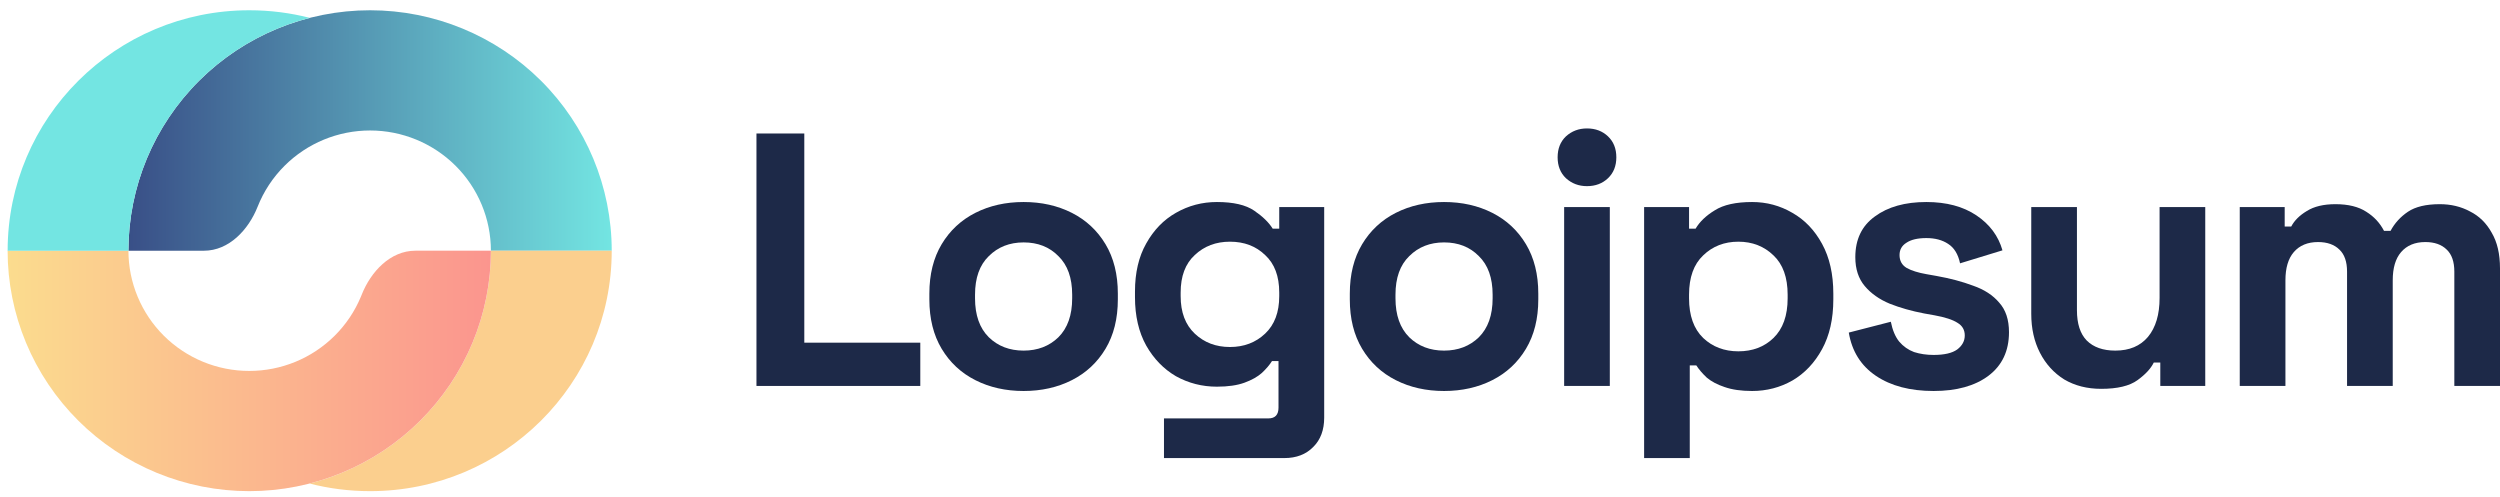
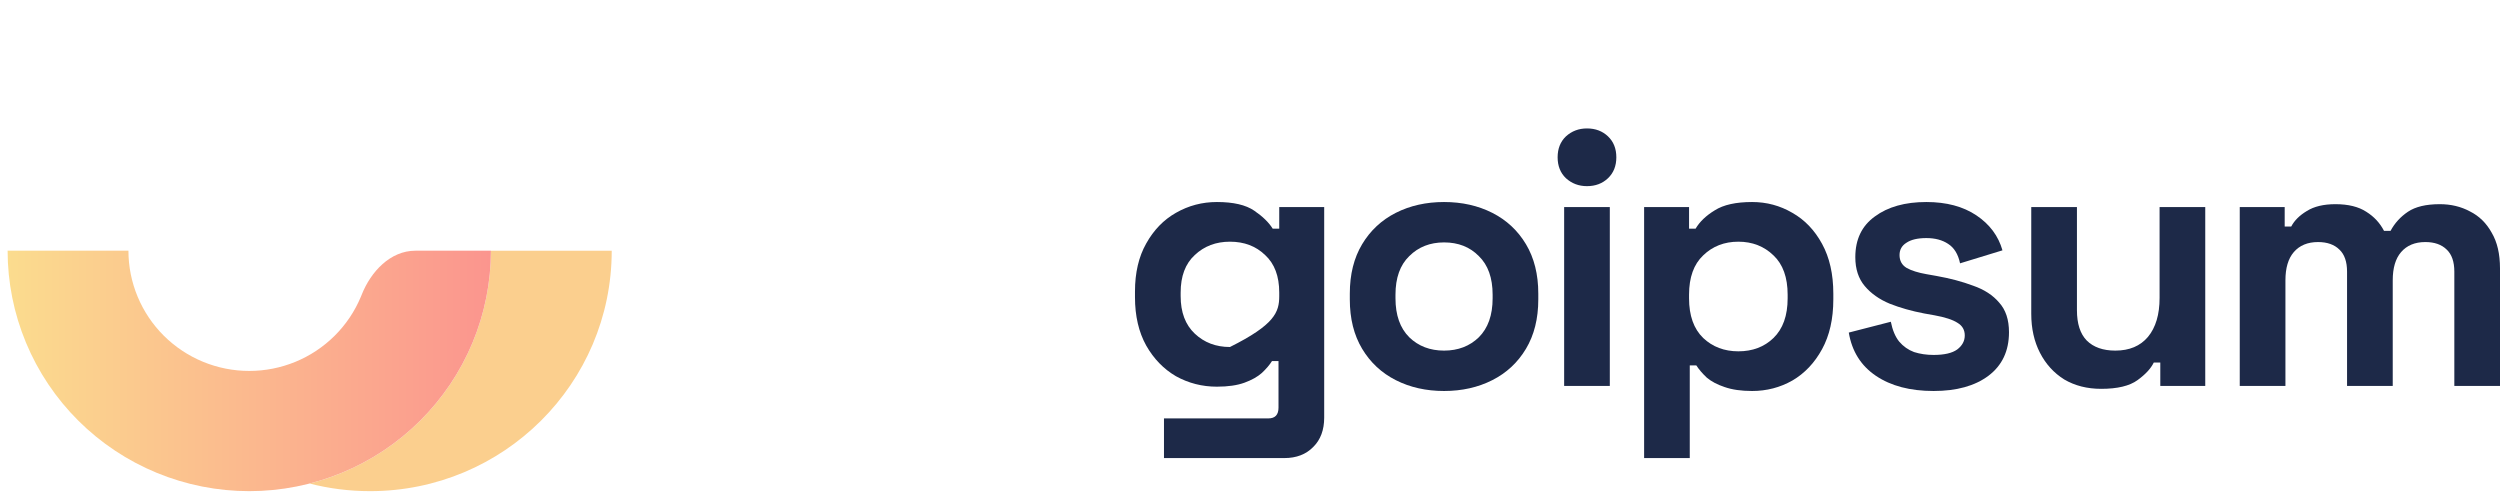
<svg xmlns="http://www.w3.org/2000/svg" width="161" height="32" viewBox="0 0 161 32" fill="none">
-   <path d="M48.716 24.855V8.597H51.797V22.068H59.267V24.855H48.716Z" fill="#1D2948" />
-   <path d="M65.92 25.18C64.768 25.18 63.733 24.948 62.815 24.483C61.897 24.019 61.173 23.346 60.644 22.463C60.115 21.58 59.851 20.52 59.851 19.281V18.909C59.851 17.67 60.115 16.61 60.644 15.727C61.173 14.845 61.897 14.171 62.815 13.706C63.733 13.242 64.768 13.01 65.92 13.01C67.071 13.01 68.106 13.242 69.024 13.706C69.942 14.171 70.666 14.845 71.195 15.727C71.724 16.61 71.989 17.67 71.989 18.909V19.281C71.989 20.52 71.724 21.58 71.195 22.463C70.666 23.346 69.942 24.019 69.024 24.483C68.106 24.948 67.071 25.18 65.92 25.18ZM65.92 22.579C66.822 22.579 67.569 22.293 68.161 21.72C68.752 21.131 69.048 20.295 69.048 19.211V18.979C69.048 17.895 68.752 17.067 68.161 16.494C67.585 15.905 66.838 15.611 65.92 15.611C65.017 15.611 64.27 15.905 63.679 16.494C63.087 17.067 62.792 17.895 62.792 18.979V19.211C62.792 20.295 63.087 21.131 63.679 21.72C64.27 22.293 65.017 22.579 65.92 22.579Z" fill="#1D2948" />
-   <path d="M73.093 19.142V18.77C73.093 17.562 73.334 16.532 73.816 15.681C74.299 14.814 74.937 14.155 75.73 13.706C76.54 13.242 77.419 13.01 78.368 13.01C79.426 13.01 80.228 13.195 80.772 13.567C81.317 13.939 81.714 14.326 81.963 14.728H82.383V13.335H85.278V26.899C85.278 27.689 85.044 28.316 84.577 28.78C84.11 29.261 83.488 29.5 82.71 29.5H74.96V26.945H81.683C82.119 26.945 82.336 26.713 82.336 26.249V23.253H81.916C81.761 23.5 81.543 23.756 81.263 24.019C80.983 24.267 80.609 24.476 80.142 24.646C79.675 24.816 79.084 24.902 78.368 24.902C77.419 24.902 76.54 24.677 75.73 24.228C74.937 23.764 74.299 23.105 73.816 22.254C73.334 21.387 73.093 20.349 73.093 19.142ZM79.209 22.347C80.111 22.347 80.866 22.06 81.473 21.487C82.08 20.914 82.383 20.109 82.383 19.072V18.84C82.383 17.787 82.08 16.981 81.473 16.424C80.881 15.851 80.127 15.565 79.209 15.565C78.306 15.565 77.551 15.851 76.944 16.424C76.337 16.981 76.034 17.787 76.034 18.84V19.072C76.034 20.109 76.337 20.914 76.944 21.487C77.551 22.06 78.306 22.347 79.209 22.347Z" fill="#1D2948" />
+   <path d="M73.093 19.142V18.77C73.093 17.562 73.334 16.532 73.816 15.681C74.299 14.814 74.937 14.155 75.73 13.706C76.54 13.242 77.419 13.01 78.368 13.01C79.426 13.01 80.228 13.195 80.772 13.567C81.317 13.939 81.714 14.326 81.963 14.728H82.383V13.335H85.278V26.899C85.278 27.689 85.044 28.316 84.577 28.78C84.11 29.261 83.488 29.5 82.71 29.5H74.96V26.945H81.683C82.119 26.945 82.336 26.713 82.336 26.249V23.253H81.916C81.761 23.5 81.543 23.756 81.263 24.019C80.983 24.267 80.609 24.476 80.142 24.646C79.675 24.816 79.084 24.902 78.368 24.902C77.419 24.902 76.54 24.677 75.73 24.228C74.937 23.764 74.299 23.105 73.816 22.254C73.334 21.387 73.093 20.349 73.093 19.142ZM79.209 22.347C82.08 20.914 82.383 20.109 82.383 19.072V18.84C82.383 17.787 82.08 16.981 81.473 16.424C80.881 15.851 80.127 15.565 79.209 15.565C78.306 15.565 77.551 15.851 76.944 16.424C76.337 16.981 76.034 17.787 76.034 18.84V19.072C76.034 20.109 76.337 20.914 76.944 21.487C77.551 22.06 78.306 22.347 79.209 22.347Z" fill="#1D2948" />
  <path d="M92.997 25.18C91.845 25.18 90.811 24.948 89.892 24.483C88.974 24.019 88.251 23.346 87.722 22.463C87.192 21.58 86.928 20.52 86.928 19.281V18.909C86.928 17.67 87.192 16.61 87.722 15.727C88.251 14.845 88.974 14.171 89.892 13.706C90.811 13.242 91.845 13.01 92.997 13.01C94.148 13.01 95.183 13.242 96.101 13.706C97.02 14.171 97.743 14.845 98.272 15.727C98.801 16.61 99.066 17.67 99.066 18.909V19.281C99.066 20.52 98.801 21.58 98.272 22.463C97.743 23.346 97.02 24.019 96.101 24.483C95.183 24.948 94.148 25.18 92.997 25.18ZM92.997 22.579C93.9 22.579 94.646 22.293 95.238 21.72C95.829 21.131 96.125 20.295 96.125 19.211V18.979C96.125 17.895 95.829 17.067 95.238 16.494C94.662 15.905 93.915 15.611 92.997 15.611C92.094 15.611 91.347 15.905 90.756 16.494C90.165 17.067 89.869 17.895 89.869 18.979V19.211C89.869 20.295 90.165 21.131 90.756 21.72C91.347 22.293 92.094 22.579 92.997 22.579Z" fill="#1D2948" />
  <path d="M100.731 24.855V13.335H103.672V24.855H100.731ZM102.201 11.988C101.672 11.988 101.221 11.817 100.847 11.477C100.49 11.136 100.311 10.687 100.311 10.13C100.311 9.572 100.49 9.123 100.847 8.782C101.221 8.442 101.672 8.271 102.201 8.271C102.746 8.271 103.198 8.442 103.555 8.782C103.913 9.123 104.092 9.572 104.092 10.13C104.092 10.687 103.913 11.136 103.555 11.477C103.198 11.817 102.746 11.988 102.201 11.988Z" fill="#1D2948" />
  <path d="M105.881 29.5V13.335H108.775V14.728H109.195C109.459 14.279 109.872 13.884 110.432 13.544C110.992 13.188 111.794 13.01 112.837 13.01C113.77 13.01 114.634 13.242 115.427 13.706C116.222 14.155 116.86 14.821 117.341 15.704C117.824 16.587 118.066 17.655 118.066 18.909V19.281C118.066 20.535 117.824 21.603 117.341 22.486C116.86 23.369 116.222 24.042 115.427 24.507C114.634 24.956 113.77 25.18 112.837 25.18C112.137 25.18 111.545 25.095 111.062 24.925C110.596 24.77 110.215 24.569 109.919 24.321C109.639 24.058 109.413 23.794 109.242 23.531H108.821V29.5H105.881ZM111.949 22.625C112.868 22.625 113.622 22.339 114.213 21.766C114.82 21.178 115.124 20.326 115.124 19.211V18.979C115.124 17.864 114.82 17.02 114.213 16.447C113.606 15.859 112.852 15.565 111.949 15.565C111.047 15.565 110.292 15.859 109.685 16.447C109.078 17.02 108.775 17.864 108.775 18.979V19.211C108.775 20.326 109.078 21.178 109.685 21.766C110.292 22.339 111.047 22.625 111.949 22.625Z" fill="#1D2948" />
  <path d="M124.524 25.18C123.014 25.18 121.777 24.855 120.812 24.205C119.848 23.555 119.264 22.625 119.062 21.418L121.769 20.721C121.878 21.263 122.057 21.689 122.307 21.998C122.571 22.308 122.89 22.532 123.264 22.672C123.652 22.796 124.072 22.858 124.524 22.858C125.209 22.858 125.715 22.742 126.041 22.509C126.368 22.262 126.531 21.96 126.531 21.603C126.531 21.247 126.376 20.976 126.065 20.791C125.753 20.589 125.255 20.427 124.571 20.303L123.917 20.187C123.107 20.032 122.369 19.823 121.7 19.559C121.03 19.281 120.493 18.901 120.089 18.421C119.685 17.941 119.482 17.322 119.482 16.563C119.482 15.417 119.902 14.543 120.743 13.939C121.583 13.319 122.688 13.01 124.057 13.01C125.348 13.01 126.423 13.296 127.279 13.869C128.134 14.442 128.694 15.193 128.959 16.122L126.228 16.958C126.104 16.37 125.847 15.952 125.458 15.704C125.084 15.456 124.617 15.332 124.057 15.332C123.497 15.332 123.069 15.433 122.773 15.634C122.477 15.82 122.33 16.083 122.33 16.424C122.33 16.796 122.485 17.074 122.796 17.26C123.107 17.43 123.528 17.562 124.057 17.655L124.71 17.771C125.582 17.926 126.368 18.135 127.068 18.398C127.784 18.646 128.344 19.01 128.749 19.49C129.169 19.954 129.379 20.589 129.379 21.394C129.379 22.602 128.936 23.539 128.049 24.205C127.177 24.855 126.003 25.18 124.524 25.18Z" fill="#1D2948" />
  <path d="M135.319 25.041C134.416 25.041 133.622 24.84 132.937 24.437C132.268 24.019 131.747 23.446 131.373 22.718C131 21.991 130.813 21.154 130.813 20.21V13.335H133.755V19.978C133.755 20.845 133.964 21.495 134.385 21.929C134.82 22.362 135.435 22.579 136.229 22.579C137.132 22.579 137.832 22.285 138.329 21.696C138.828 21.093 139.077 20.256 139.077 19.188V13.335H142.018V24.855H139.123V23.346H138.704C138.517 23.733 138.166 24.112 137.653 24.483C137.14 24.855 136.361 25.041 135.319 25.041Z" fill="#1D2948" />
  <path d="M144.24 24.855V13.335H147.134V14.589H147.555C147.757 14.202 148.092 13.869 148.559 13.59C149.025 13.296 149.64 13.149 150.403 13.149C151.227 13.149 151.89 13.312 152.387 13.637C152.885 13.947 153.266 14.357 153.531 14.868H153.951C154.216 14.372 154.589 13.962 155.072 13.637C155.554 13.312 156.238 13.149 157.125 13.149C157.841 13.149 158.487 13.304 159.063 13.614C159.654 13.908 160.122 14.365 160.464 14.984C160.822 15.588 161 16.354 161 17.284V24.855H158.059V17.492C158.059 16.858 157.896 16.385 157.57 16.076C157.243 15.751 156.783 15.588 156.192 15.588C155.523 15.588 155.001 15.805 154.628 16.238C154.27 16.656 154.092 17.26 154.092 18.05V24.855H151.15V17.492C151.15 16.858 150.987 16.385 150.66 16.076C150.333 15.751 149.874 15.588 149.282 15.588C148.613 15.588 148.091 15.805 147.718 16.238C147.36 16.656 147.182 17.26 147.182 18.05V24.855H144.24Z" fill="#1D2948" />
-   <path d="M39.395 16.146C39.395 12.039 37.755 8.1 34.837 5.196C31.918 2.292 27.96 0.661 23.833 0.661C19.705 0.661 15.747 2.292 12.829 5.196C9.91 8.1 8.271 12.039 8.271 16.146H13.134C14.745 16.146 16.002 14.802 16.592 13.31C16.98 12.33 17.568 11.43 18.331 10.671C19.79 9.219 21.769 8.403 23.833 8.403C25.896 8.403 27.875 9.219 29.335 10.671C30.794 12.123 31.614 14.092 31.614 16.146H39.395Z" fill="url(#paint0_linear_5368_23043)" />
  <path d="M30.43 22.071C31.212 20.192 31.615 18.179 31.615 16.146H39.395C39.395 24.698 32.428 31.63 23.833 31.63C22.487 31.63 21.181 31.46 19.936 31.14C20.64 30.96 21.333 30.73 22.008 30.451C23.896 29.673 25.612 28.533 27.057 27.095C28.502 25.657 29.648 23.95 30.43 22.071Z" fill="#FBCF8E" />
  <path d="M0.49 16.145C0.49 18.179 0.893 20.193 1.675 22.071C2.457 23.95 3.603 25.657 5.048 27.095C6.493 28.533 8.209 29.673 10.097 30.451C11.985 31.23 14.009 31.63 16.052 31.63C18.096 31.63 20.119 31.23 22.008 30.451C23.896 29.673 25.611 28.533 27.056 27.095C28.501 25.657 29.648 23.95 30.43 22.071C31.212 20.193 31.614 18.179 31.614 16.145H26.751C25.14 16.145 23.883 17.489 23.293 18.981C23.276 19.024 23.259 19.066 23.241 19.108C22.85 20.048 22.277 20.901 21.554 21.62C20.832 22.339 19.974 22.909 19.03 23.299C18.086 23.688 17.074 23.888 16.052 23.888C15.03 23.888 14.019 23.688 13.075 23.299C12.131 22.909 11.273 22.339 10.55 21.62C9.828 20.901 9.255 20.048 8.864 19.108C8.473 18.169 8.271 17.162 8.271 16.145H0.49Z" fill="url(#paint1_linear_5368_23043)" />
-   <path d="M0.492 16.146C0.492 7.594 7.46 0.661 16.054 0.661C17.4 0.661 18.706 0.831 19.951 1.15C17.279 1.835 14.813 3.222 12.829 5.196C9.91 8.1 8.271 12.039 8.271 16.146H0.492Z" fill="#73E5E2" />
  <defs>
    <linearGradient id="paint0_linear_5368_23043" x1="39.395" y1="8.403" x2="8.271" y2="8.403" gradientUnits="userSpaceOnUse">
      <stop stop-color="#73E5E2" />
      <stop offset="1" stop-color="#394F87" />
    </linearGradient>
    <linearGradient id="paint1_linear_5368_23043" x1="0.49" y1="23.888" x2="31.614" y2="23.888" gradientUnits="userSpaceOnUse">
      <stop stop-color="#FBDC8E" />
      <stop offset="1" stop-color="#FB958E" />
    </linearGradient>
  </defs>
</svg>